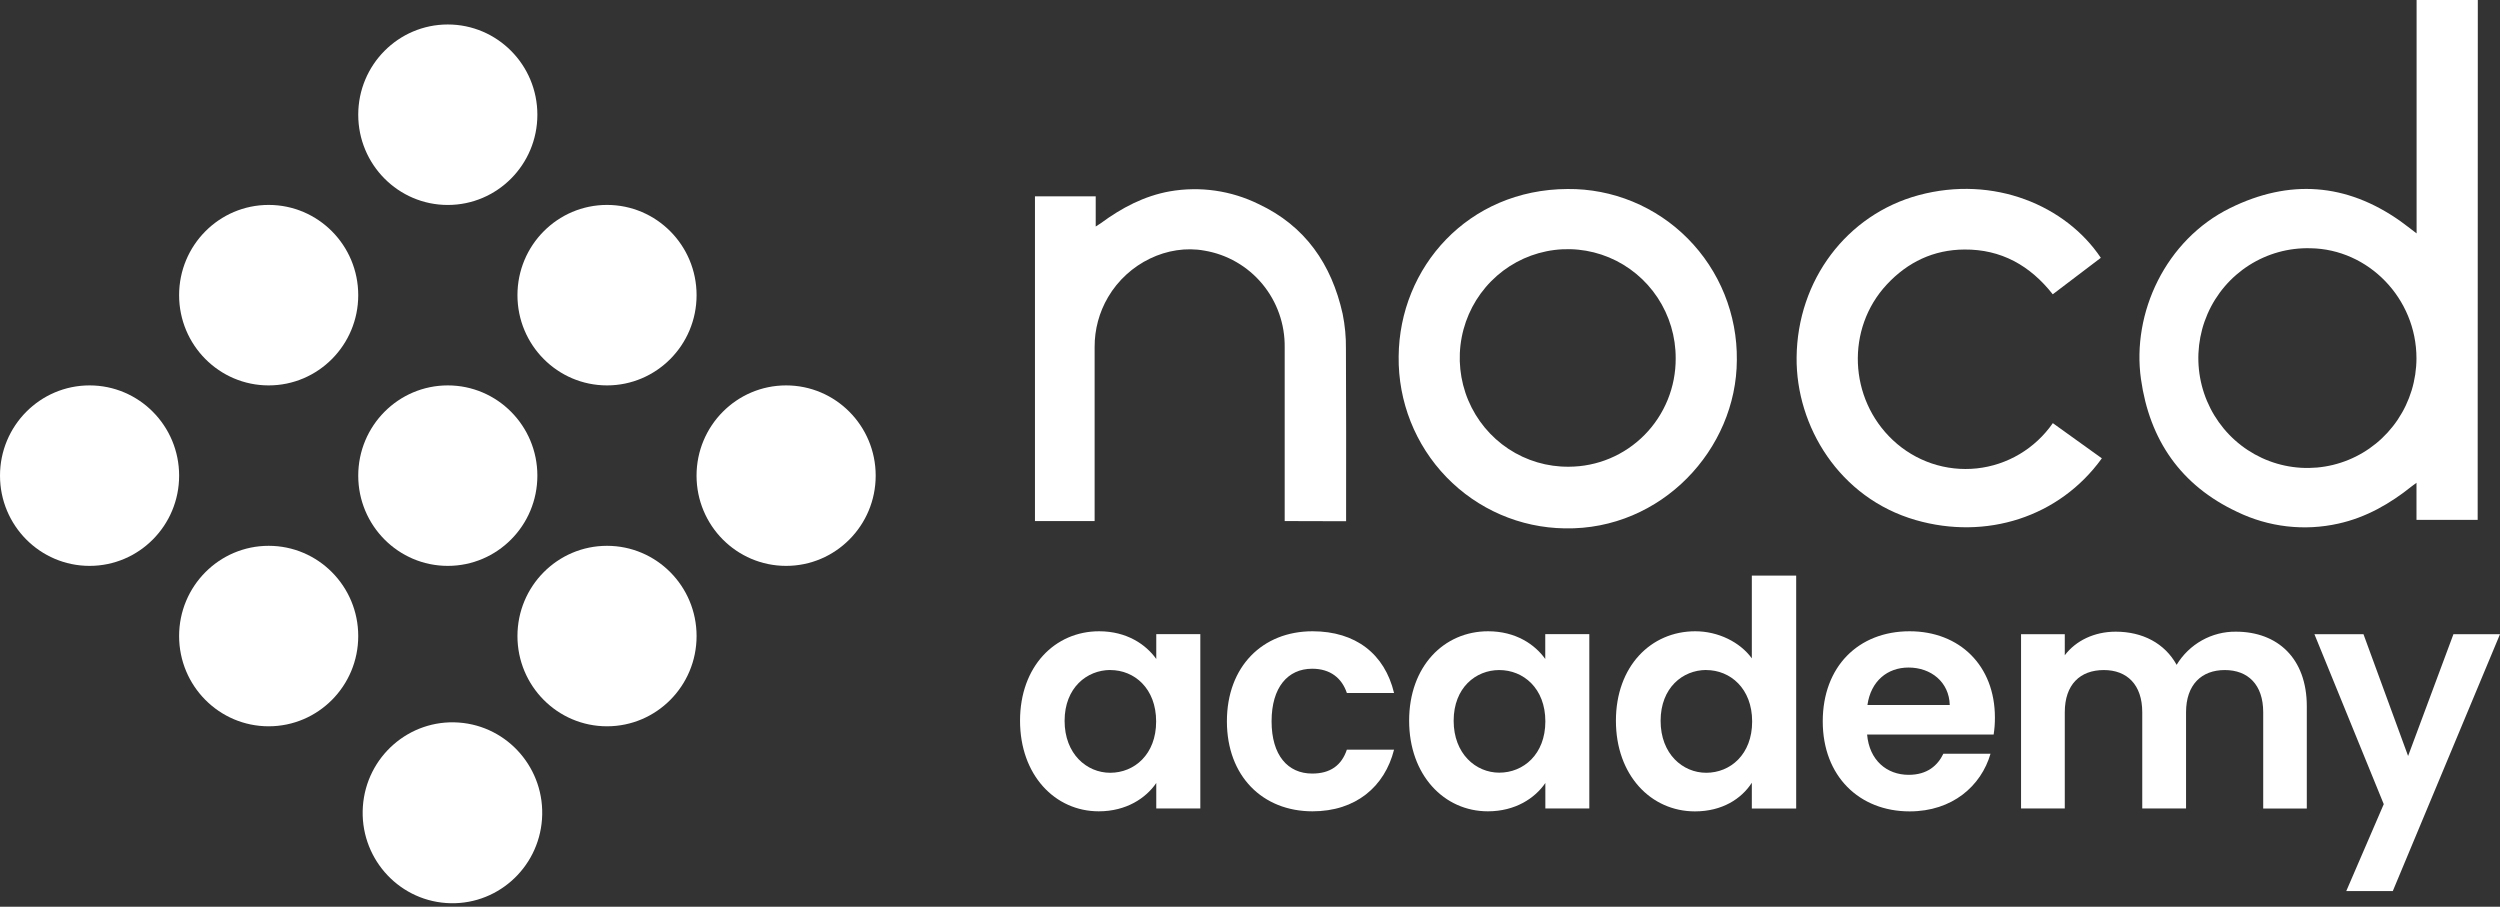
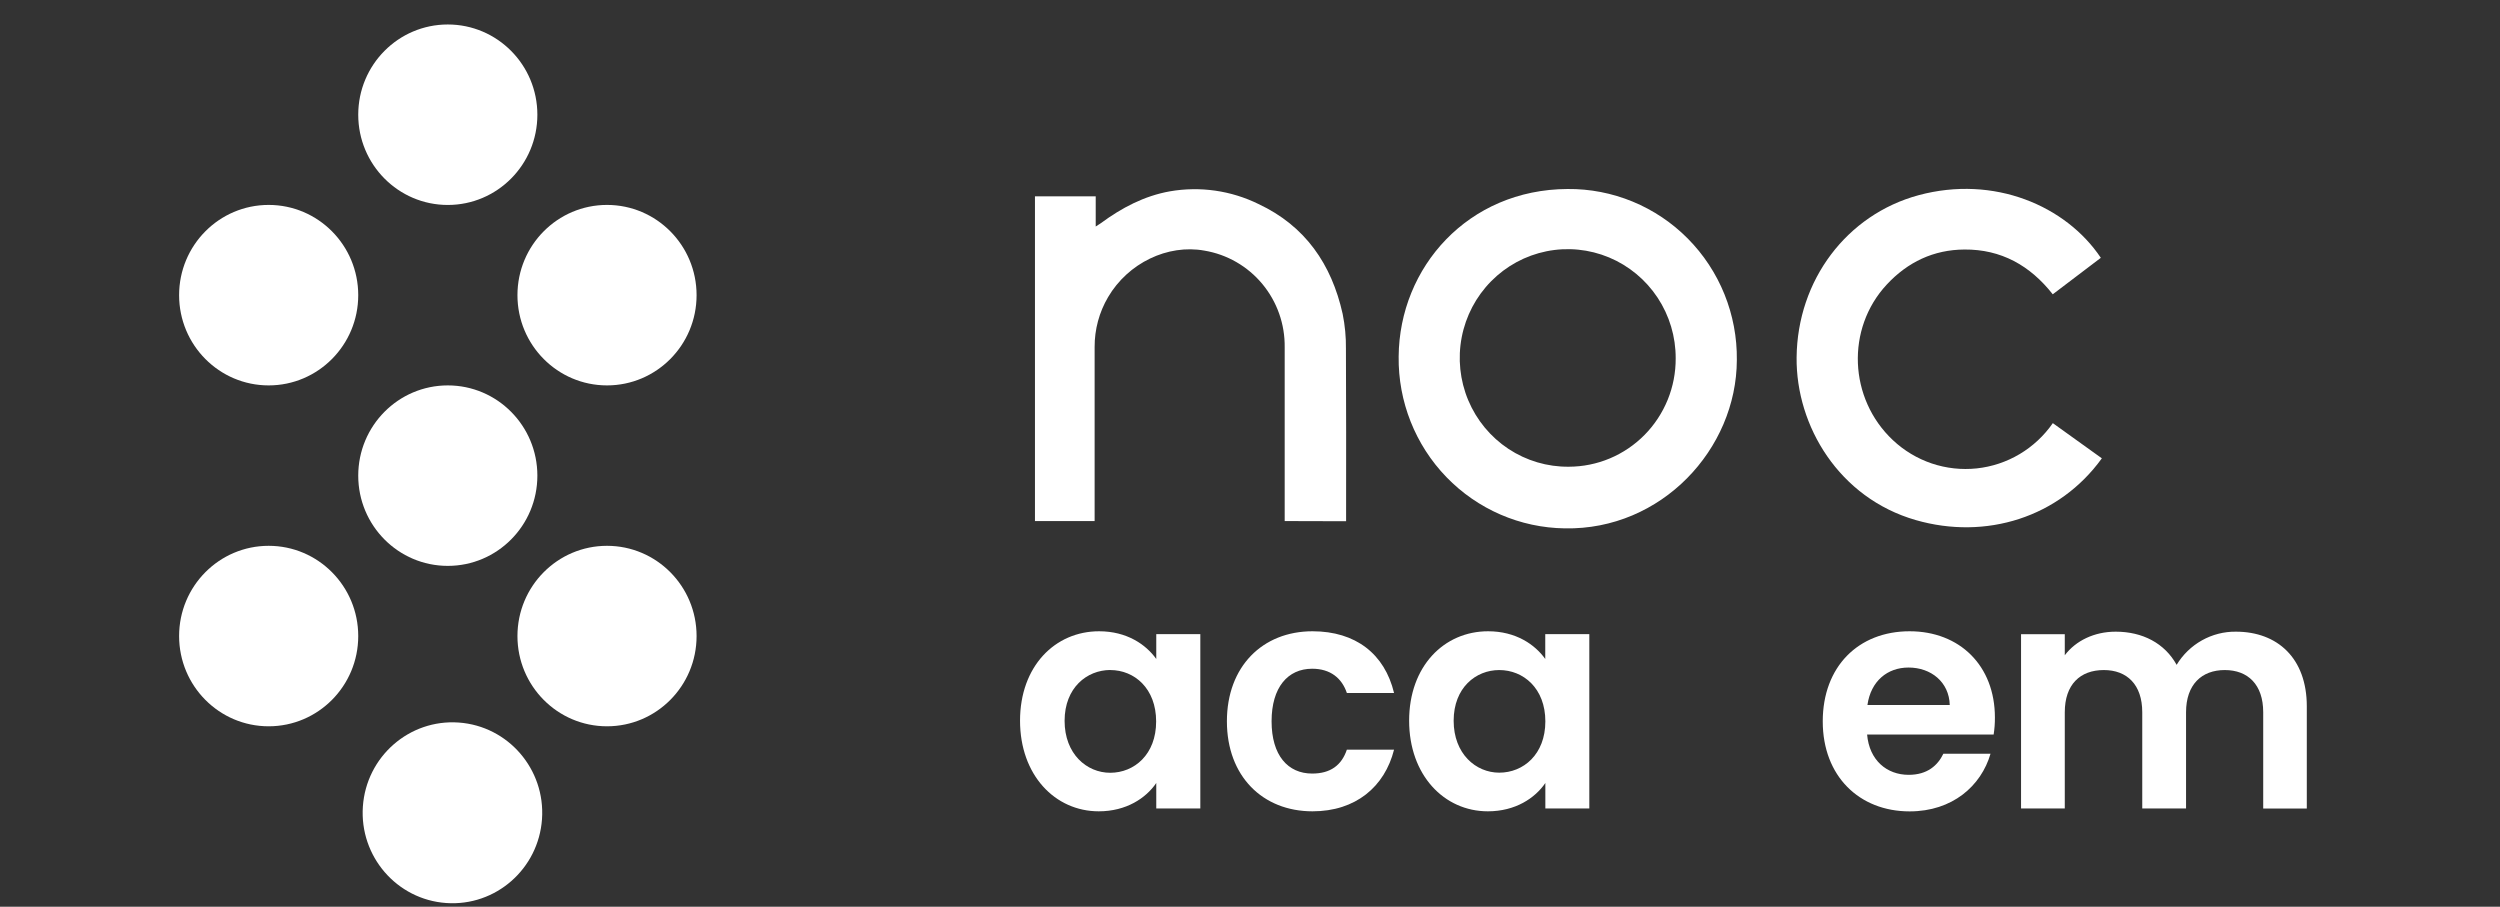
<svg xmlns="http://www.w3.org/2000/svg" width="193" height="70" viewBox="0 0 193 70" fill="none">
  <rect x="0" y="0" width="193" height="70" fill="#333333" stroke="none" />
  <g clip-path="url(#clip0_375_12022)">
-     <path d="M191.276 40.134H186.553V37.27C186.396 37.393 186.299 37.463 186.207 37.527C184.514 38.887 182.664 39.947 180.531 40.421C177.895 41.014 175.137 40.694 172.704 39.514C168.369 37.48 165.947 33.979 165.283 29.269C164.559 24.147 167.192 18.512 172.172 16.059C176.718 13.82 181.116 14.12 185.29 17.058C185.709 17.352 186.108 17.68 186.561 18.018V0H191.287L191.276 40.134ZM186.551 27.663C186.551 23.028 182.839 19.229 178.365 19.165C176.691 19.119 175.042 19.576 173.627 20.478C172.212 21.381 171.097 22.687 170.423 24.232C169.75 25.776 169.548 27.488 169.845 29.148C170.142 30.808 170.923 32.342 172.089 33.552C173.255 34.763 174.753 35.596 176.391 35.944C178.03 36.293 179.734 36.142 181.286 35.509C182.839 34.877 184.169 33.793 185.106 32.395C186.044 30.998 186.547 29.35 186.551 27.663Z" fill="white" />
    <path d="M121.017 14.591C122.74 14.575 124.449 14.906 126.043 15.564C127.638 16.222 129.086 17.194 130.303 18.423C131.519 19.651 132.481 21.113 133.13 22.721C133.779 24.328 134.104 26.051 134.084 27.786C134.069 34.684 128.26 40.93 120.806 40.79C117.359 40.744 114.071 39.322 111.665 36.834C109.259 34.347 107.932 30.998 107.976 27.525C108.03 20.636 113.335 14.624 121.017 14.591ZM121.109 36.031C122.197 36.029 123.274 35.812 124.279 35.39C125.283 34.968 126.195 34.351 126.962 33.573C127.728 32.795 128.335 31.873 128.748 30.858C129.16 29.844 129.369 28.757 129.363 27.661C129.369 25.995 128.882 24.366 127.966 22.979C127.05 21.593 125.745 20.512 124.218 19.874C122.69 19.237 121.009 19.071 119.388 19.399C117.767 19.727 116.28 20.532 115.115 21.714C113.949 22.895 113.159 24.399 112.844 26.035C112.53 27.67 112.705 29.363 113.347 30.897C113.99 32.432 115.071 33.739 116.453 34.654C117.835 35.568 119.456 36.047 121.109 36.031Z" fill="white" />
    <path d="M99.178 40.226V26.823C99.204 25.035 98.593 23.297 97.454 21.925C96.316 20.553 94.727 19.639 92.975 19.347C90.141 18.835 87.088 20.308 85.547 22.933C84.858 24.101 84.498 25.436 84.505 26.795V40.226H79.899V15.157H84.589V17.488L84.983 17.232C86.592 16.046 88.331 15.124 90.321 14.77C92.646 14.367 95.037 14.71 97.157 15.751C100.767 17.444 102.798 20.4 103.652 24.229C103.832 25.118 103.918 26.024 103.906 26.931C103.932 31.234 103.919 35.537 103.919 39.839V40.239L99.178 40.226Z" fill="white" />
    <path d="M162.184 19.903L158.473 22.72C156.719 20.49 154.482 19.242 151.652 19.263C149.278 19.278 147.275 20.226 145.653 21.973C142.501 25.369 142.719 30.775 146.131 33.979C146.992 34.789 148.015 35.402 149.131 35.779C150.248 36.155 151.431 36.285 152.602 36.161C153.773 36.036 154.903 35.66 155.917 35.056C156.931 34.453 157.804 33.638 158.478 32.666L162.263 35.383C158.974 39.944 153.31 41.712 147.893 40.149C141.975 38.441 138.647 32.888 138.698 27.599C138.754 21.624 142.575 16.566 148.119 15.068C153.935 13.503 159.49 15.877 162.184 19.903Z" fill="white" />
    <path d="M20.741 29.753C24.56 29.753 27.656 26.634 27.656 22.787C27.656 18.939 24.56 15.82 20.741 15.82C16.922 15.82 13.827 18.939 13.827 22.787C13.827 26.634 16.922 29.753 20.741 29.753Z" fill="white" />
    <path d="M46.861 29.753C50.68 29.753 53.776 26.634 53.776 22.787C53.776 18.939 50.68 15.82 46.861 15.82C43.042 15.82 39.947 18.939 39.947 22.787C39.947 26.634 43.042 29.753 46.861 29.753Z" fill="white" />
    <path d="M34.57 15.823C38.389 15.823 41.485 12.704 41.485 8.857C41.485 5.009 38.389 1.89 34.57 1.89C30.752 1.89 27.656 5.009 27.656 8.857C27.656 12.704 30.752 15.823 34.57 15.823Z" fill="white" />
    <path d="M34.57 43.686C38.389 43.686 41.485 40.567 41.485 36.72C41.485 32.872 38.389 29.753 34.57 29.753C30.752 29.753 27.656 32.872 27.656 36.72C27.656 40.567 30.752 43.686 34.57 43.686Z" fill="white" />
-     <path d="M60.688 43.686C64.507 43.686 67.603 40.567 67.603 36.72C67.603 32.872 64.507 29.753 60.688 29.753C56.869 29.753 53.773 32.872 53.773 36.72C53.773 40.567 56.869 43.686 60.688 43.686Z" fill="white" />
    <path d="M41.843 63.234C42.11 59.387 39.231 56.049 35.412 55.78C31.594 55.511 28.281 58.411 28.014 62.259C27.747 66.106 30.625 69.444 34.444 69.713C38.263 69.982 41.576 67.082 41.843 63.234Z" fill="white" />
-     <path d="M6.915 43.686C10.733 43.686 13.829 40.567 13.829 36.72C13.829 32.872 10.733 29.753 6.915 29.753C3.096 29.753 0 32.872 0 36.72C0 40.567 3.096 43.686 6.915 43.686Z" fill="white" />
    <path d="M46.861 56.07C50.68 56.07 53.776 52.951 53.776 49.103C53.776 45.256 50.68 42.137 46.861 42.137C43.042 42.137 39.947 45.256 39.947 49.103C39.947 52.951 43.042 56.07 46.861 56.07Z" fill="white" />
    <path d="M20.741 56.07C24.56 56.07 27.656 52.951 27.656 49.103C27.656 45.256 24.56 42.137 20.741 42.137C16.922 42.137 13.827 45.256 13.827 49.103C13.827 52.951 16.922 56.07 20.741 56.07Z" fill="white" />
    <path d="M84.851 48.734C86.996 48.734 88.468 49.759 89.264 50.873V48.955H92.665V62.416H89.264V60.447C88.468 61.615 86.948 62.634 84.825 62.634C81.449 62.634 78.747 59.84 78.747 55.637C78.747 51.434 81.449 48.734 84.851 48.734ZM85.718 51.723C83.91 51.728 82.187 53.088 82.187 55.65C82.187 58.211 83.9 59.658 85.707 59.658C87.566 59.658 89.254 58.249 89.254 55.698C89.254 53.147 87.576 51.728 85.718 51.728V51.723Z" fill="white" />
    <path d="M101.326 48.734C104.654 48.734 106.899 50.484 107.621 53.498H103.978C103.594 52.356 102.707 51.626 101.301 51.626C99.42 51.626 98.166 53.06 98.166 55.685C98.166 58.311 99.42 59.719 101.301 59.719C102.702 59.719 103.568 59.087 103.978 57.873H107.621C106.899 60.739 104.654 62.634 101.326 62.634C97.467 62.634 94.717 59.914 94.717 55.685C94.717 51.457 97.467 48.734 101.326 48.734Z" fill="white" />
    <path d="M114.881 48.734C117.026 48.734 118.498 49.759 119.294 50.873V48.955H122.695V62.416H119.301V60.447C118.506 61.615 116.986 62.634 114.863 62.634C111.487 62.634 108.785 59.84 108.785 55.637C108.785 51.434 111.479 48.734 114.881 48.734ZM115.742 51.728C113.935 51.728 112.222 53.088 112.222 55.642C112.222 58.195 113.935 59.65 115.742 59.65C117.601 59.65 119.301 58.242 119.301 55.691C119.301 53.14 117.606 51.728 115.742 51.728Z" fill="white" />
-     <path d="M130.873 48.734C132.635 48.734 134.323 49.562 135.241 50.824V44.439H138.665V62.421H135.241V60.429C134.442 61.668 132.953 62.639 130.85 62.639C127.449 62.639 124.749 59.845 124.749 55.642C124.749 51.439 127.449 48.734 130.873 48.734ZM131.717 51.723C129.91 51.728 128.199 53.088 128.199 55.65C128.199 58.211 129.912 59.658 131.72 59.658C133.578 59.658 135.266 58.249 135.266 55.698C135.266 53.147 133.575 51.728 131.717 51.728V51.723Z" fill="white" />
    <path d="M147.422 62.639C143.538 62.639 140.716 59.919 140.716 55.691C140.716 51.462 143.467 48.734 147.422 48.734C151.281 48.734 154.007 51.383 154.007 55.394C154.01 55.833 153.977 56.271 153.91 56.705H144.141C144.311 58.697 145.666 59.817 147.349 59.817C148.798 59.817 149.593 59.087 150.028 58.188H153.668C152.946 60.672 150.727 62.639 147.422 62.639ZM144.166 54.425H150.521C150.473 52.653 149.075 51.534 147.339 51.534C145.709 51.534 144.43 52.576 144.166 54.425Z" fill="white" />
    <path d="M174.72 54.986C174.72 52.848 173.538 51.728 171.753 51.728C169.968 51.728 168.763 52.848 168.763 54.986V62.414H165.382V54.986C165.382 52.848 164.2 51.728 162.416 51.728C160.583 51.728 159.401 52.848 159.401 54.986V62.414H156.025V48.96H159.401V50.586C160.245 49.469 161.668 48.765 163.333 48.765C165.408 48.765 167.119 49.664 168.036 51.326C168.513 50.536 169.186 49.885 169.988 49.436C170.79 48.986 171.695 48.755 172.612 48.765C175.82 48.765 178.085 50.814 178.085 54.523V62.421H174.72V54.986Z" fill="white" />
-     <path d="M189.405 48.96H193L184.725 68.788H181.133L184.026 62.081L178.673 48.96H182.46L185.905 58.362L189.405 48.96Z" fill="white" />
  </g>
  <defs>
    <clipPath id="clip0_375_12022">
      <rect width="193" height="70" fill="white" />
    </clipPath>
  </defs>
</svg>